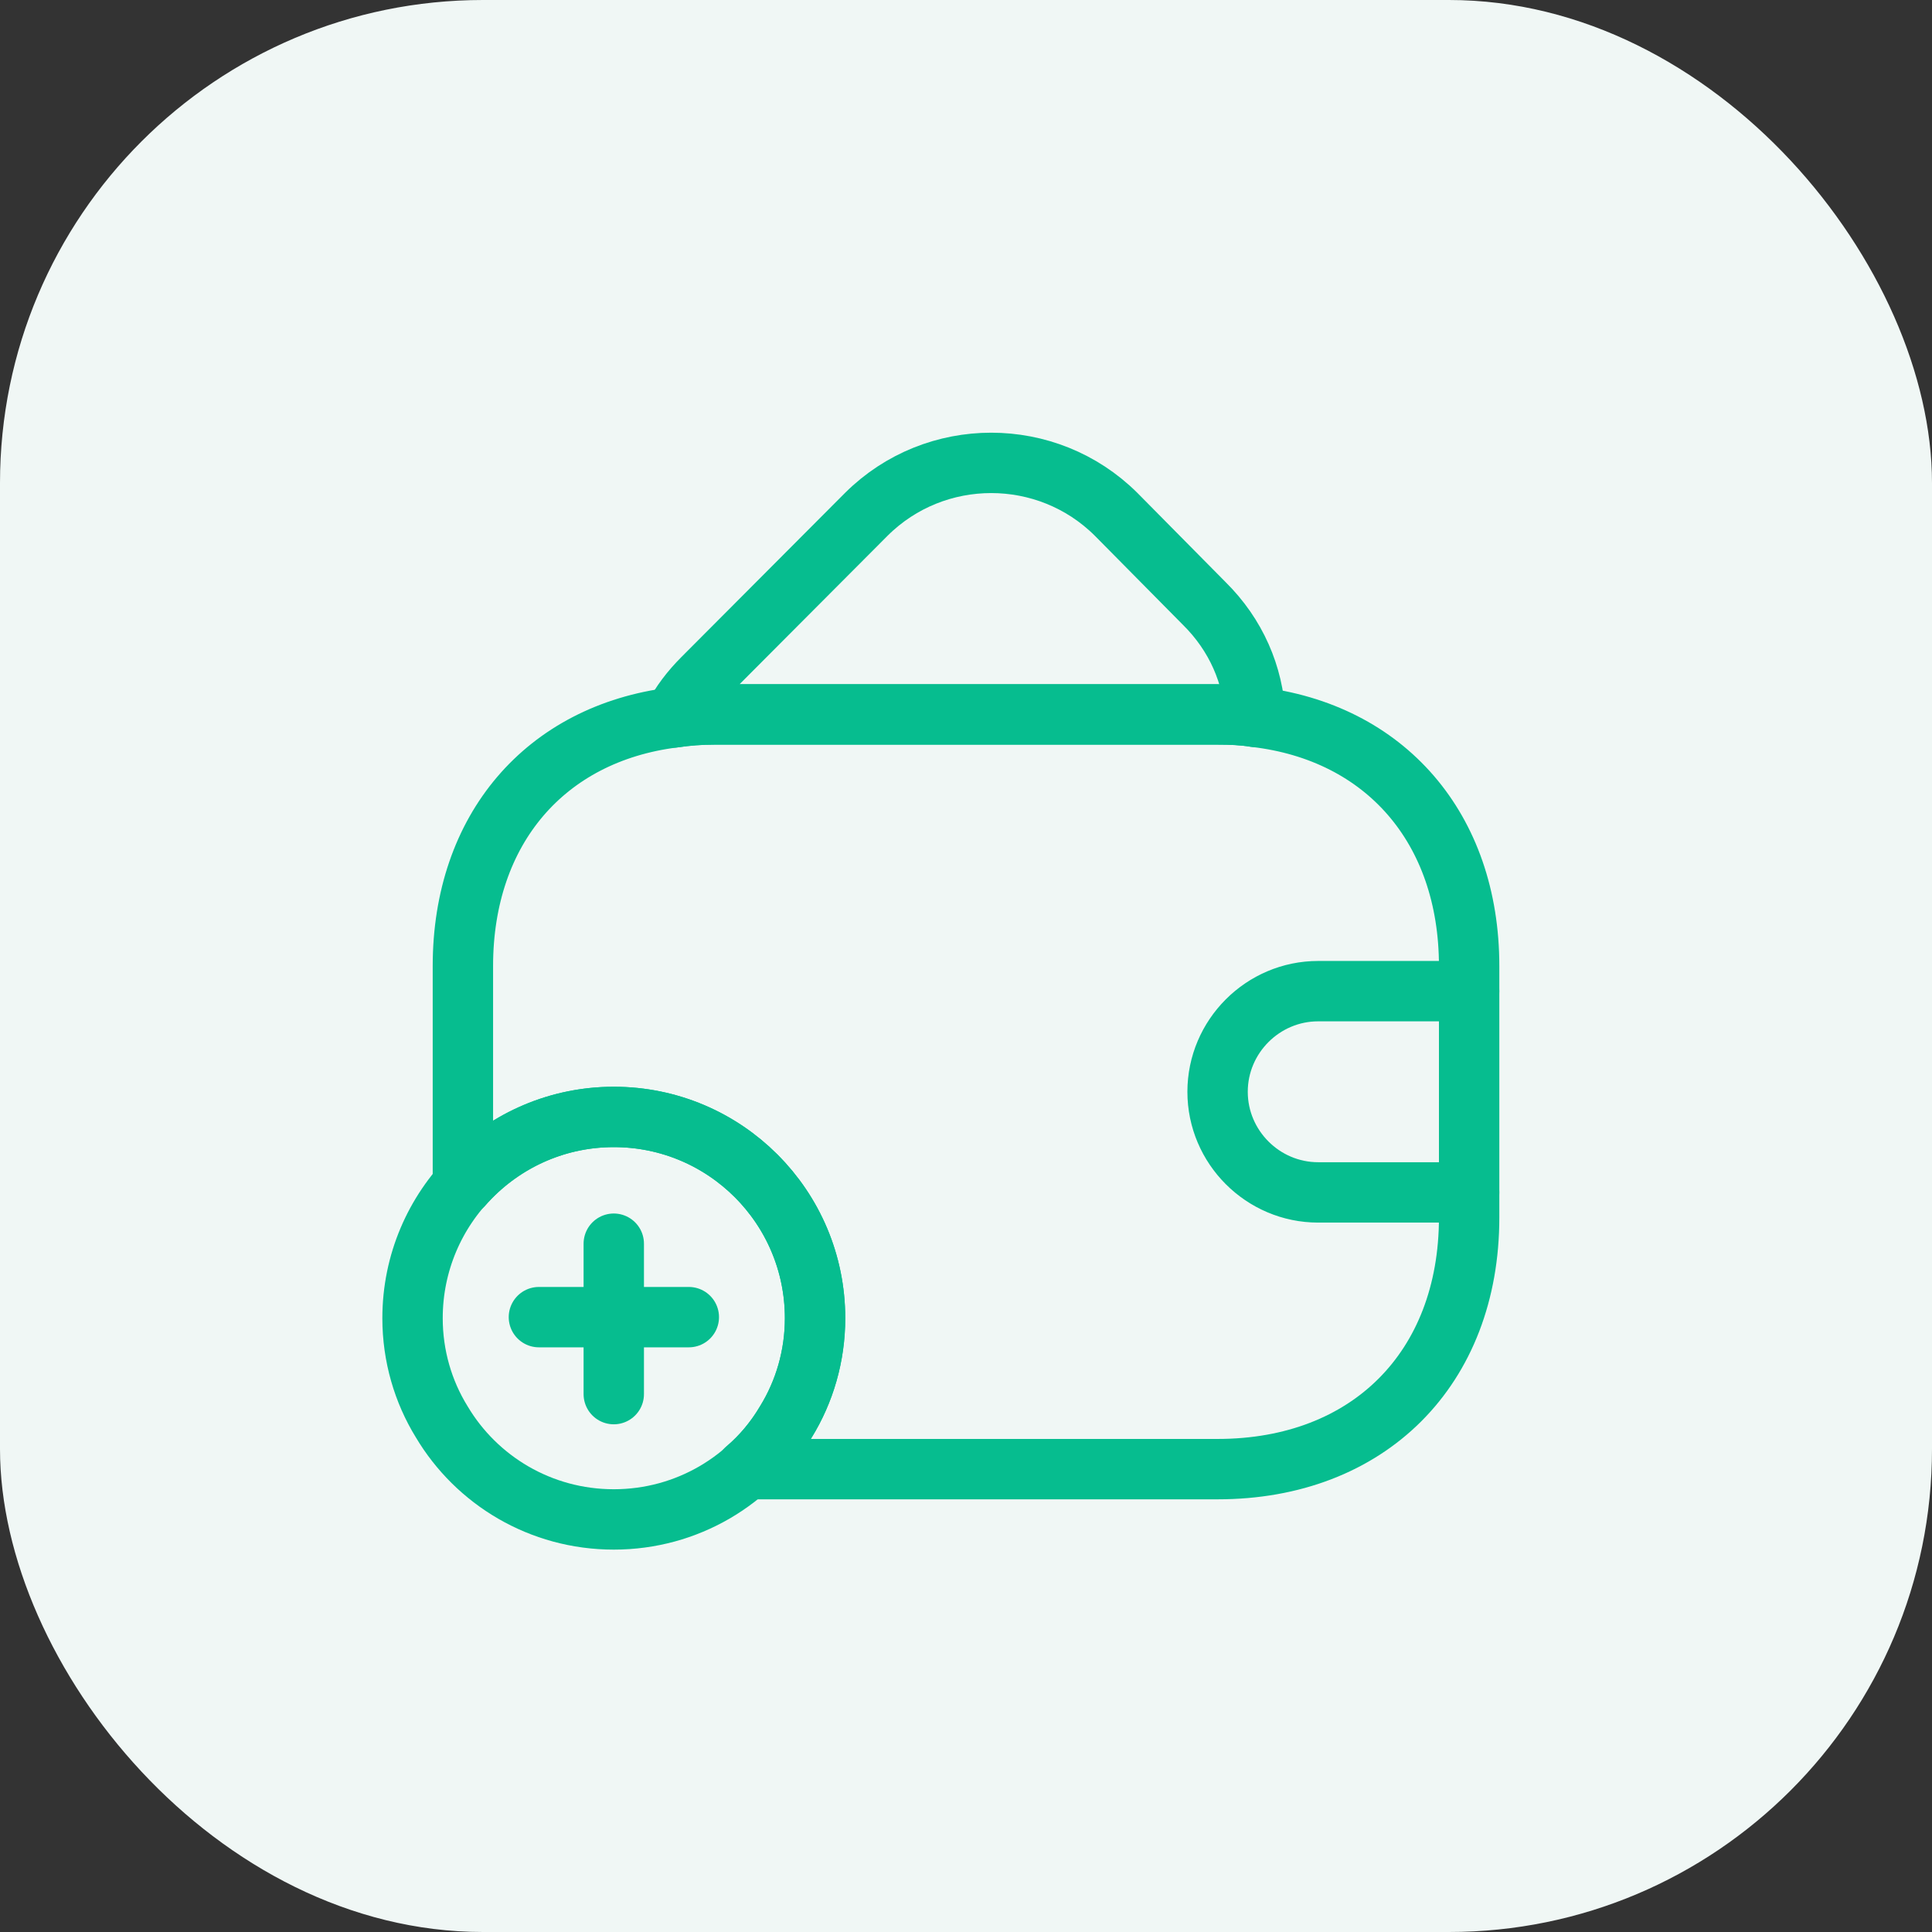
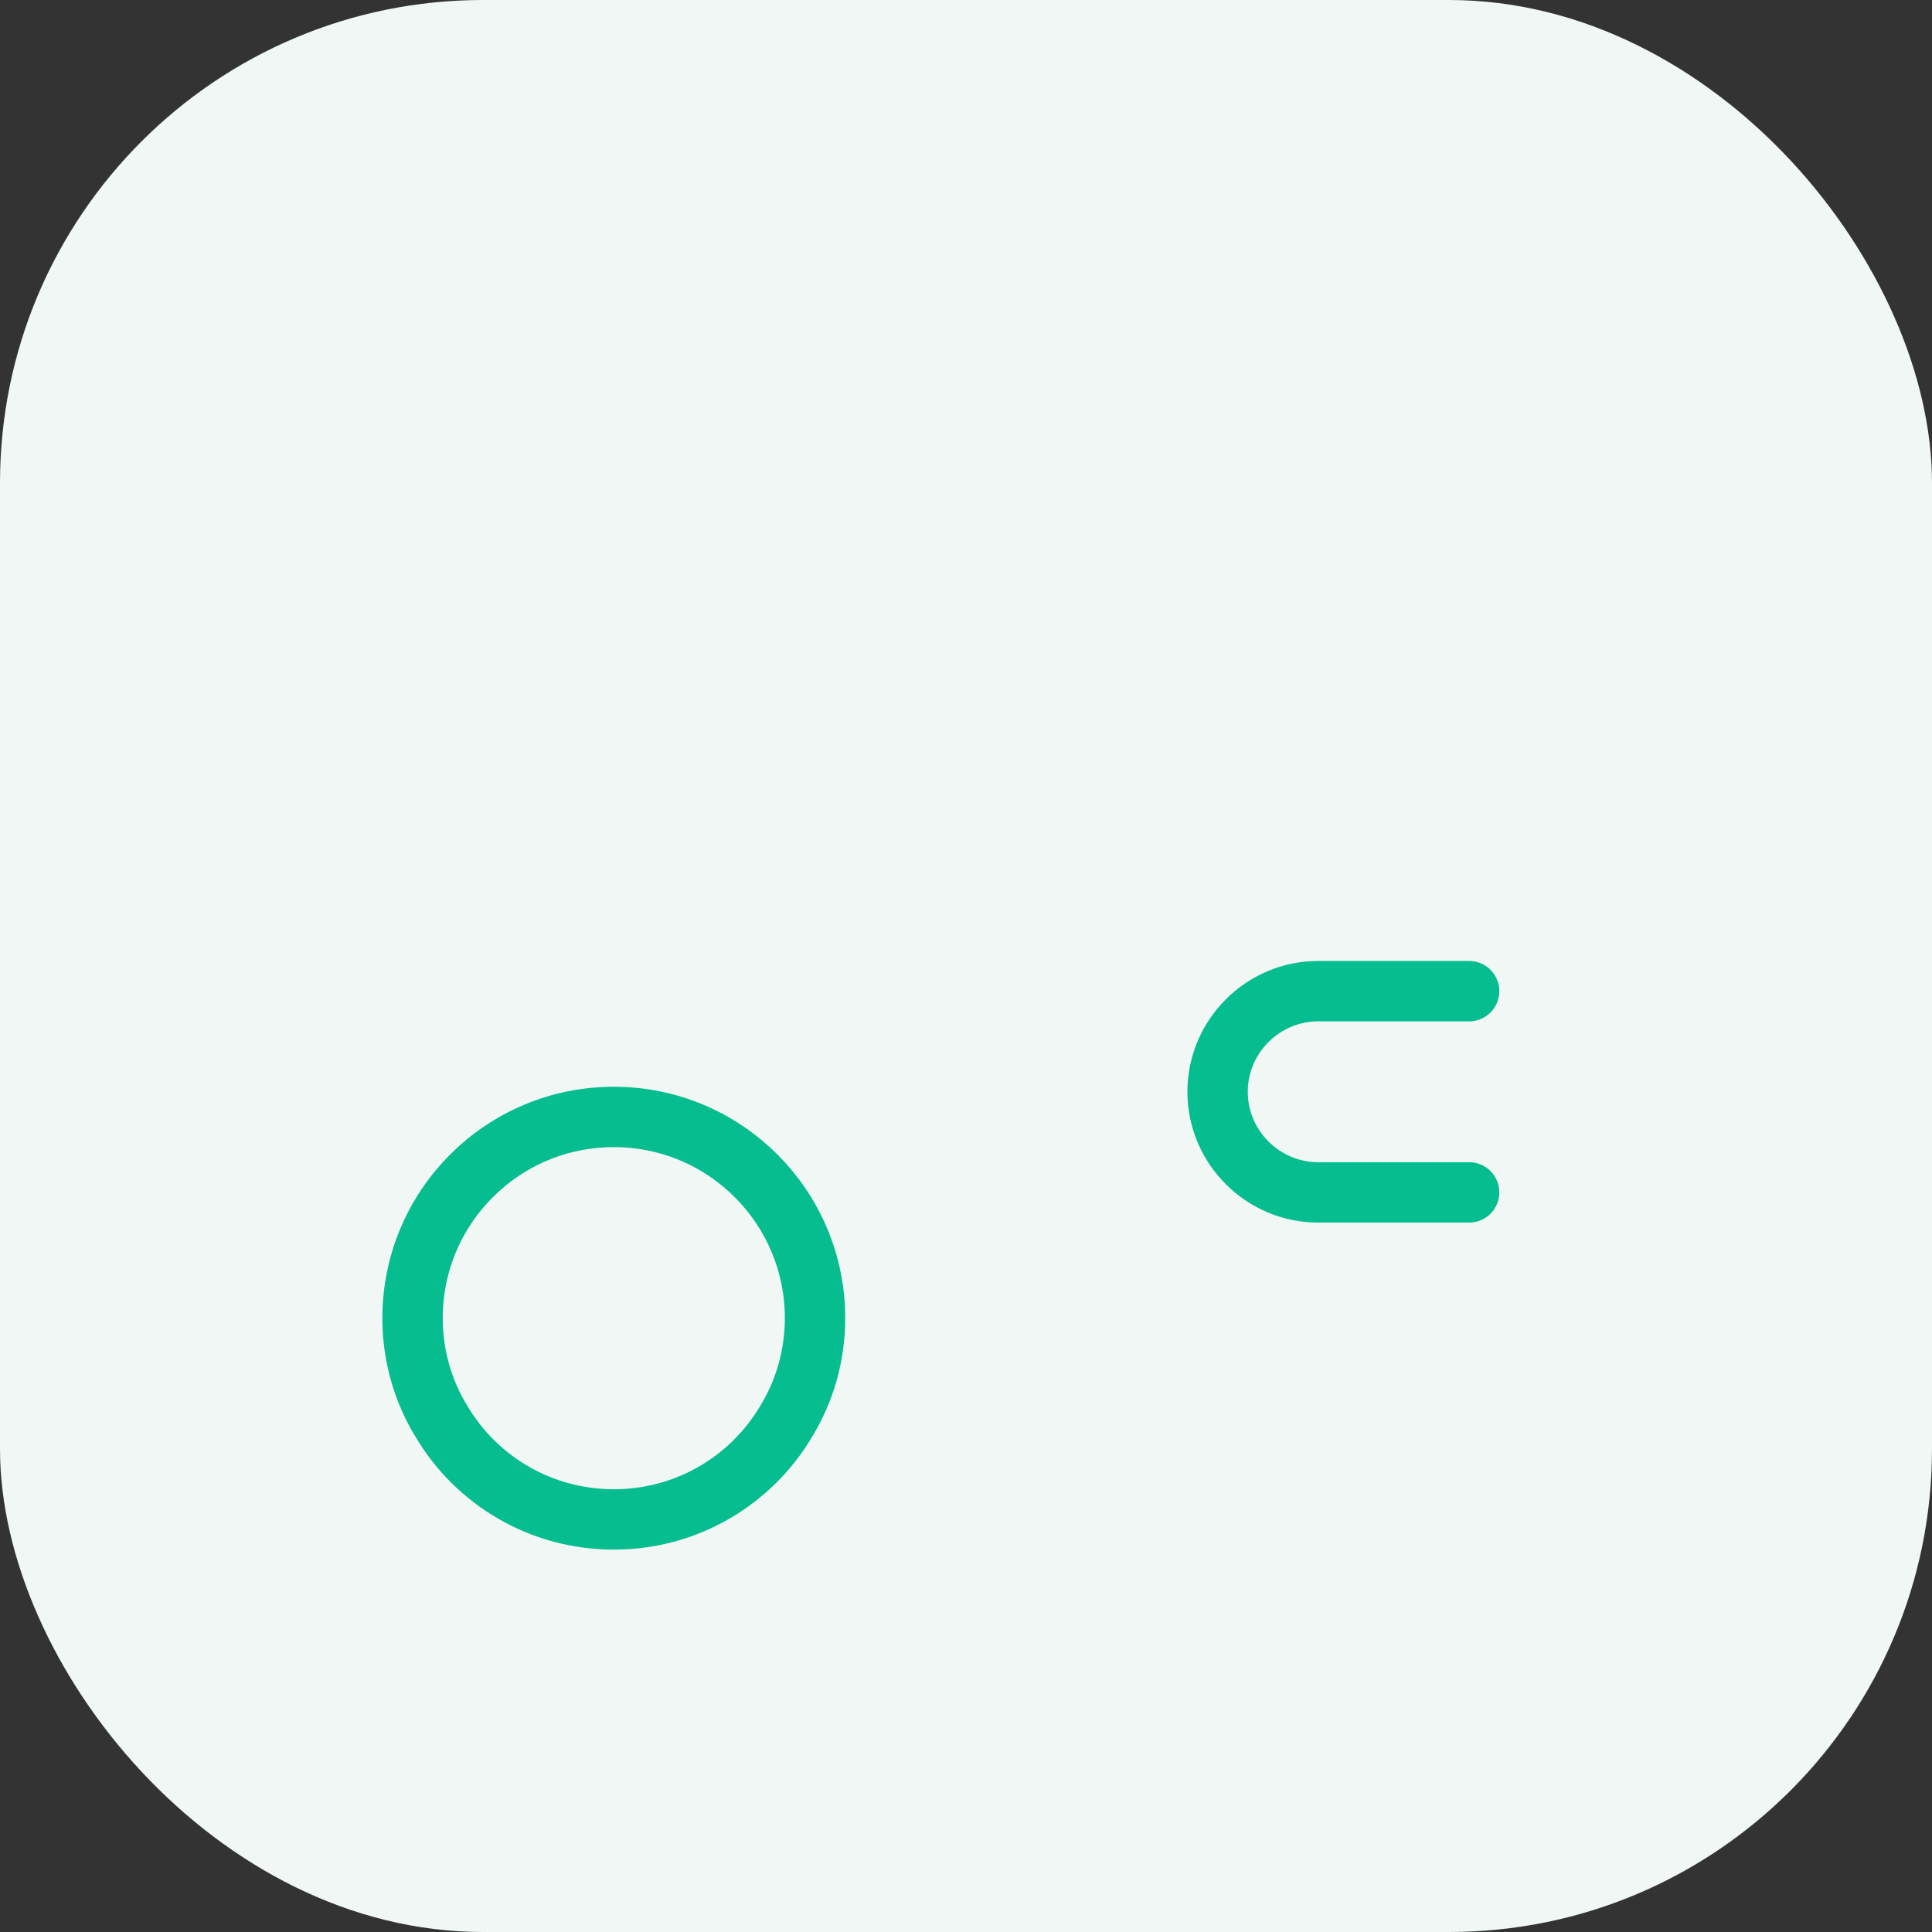
<svg xmlns="http://www.w3.org/2000/svg" width="64" height="64" viewBox="0 0 64 64" fill="none">
  <rect x="0" y="0" width="64" height="64" fill="#333333" stroke="none" />
  <rect width="64" height="64" rx="16" fill="#F0F7F5" />
-   <path d="M41.585 23.75C41.185 23.683 40.768 23.667 40.335 23.667H23.668C23.202 23.667 22.752 23.7 22.318 23.767C22.552 23.3 22.885 22.867 23.285 22.467L28.702 17.033C30.985 14.767 34.685 14.767 36.968 17.033L39.885 19.983C40.952 21.033 41.518 22.367 41.585 23.75Z" stroke="#06BD8F" stroke-width="2" stroke-linecap="round" stroke-linejoin="round" />
  <path d="M26.999 43.667C26.999 44.917 26.649 46.1 26.033 47.1C24.883 49.033 22.766 50.333 20.333 50.333C17.899 50.333 15.783 49.033 14.633 47.1C14.016 46.1 13.666 44.917 13.666 43.667C13.666 39.983 16.649 37 20.333 37C24.016 37 26.999 39.983 26.999 43.667Z" stroke="#06BD8F" stroke-width="2" stroke-miterlimit="10" stroke-linecap="round" stroke-linejoin="round" />
-   <path d="M22.818 43.632H17.852" stroke="#06BD8F" stroke-width="2" stroke-miterlimit="10" stroke-linecap="round" stroke-linejoin="round" />
-   <path d="M20.332 41.199V46.182" stroke="#06BD8F" stroke-width="2" stroke-miterlimit="10" stroke-linecap="round" stroke-linejoin="round" />
-   <path d="M48.667 32V40.333C48.667 45.333 45.334 48.667 40.334 48.667H24.717C25.234 48.233 25.684 47.7 26.034 47.1C26.651 46.1 27.001 44.917 27.001 43.667C27.001 39.983 24.017 37 20.334 37C18.334 37 16.551 37.883 15.334 39.267V32C15.334 27.467 18.067 24.3 22.317 23.767C22.751 23.7 23.201 23.667 23.667 23.667H40.334C40.767 23.667 41.184 23.683 41.584 23.75C45.884 24.25 48.667 27.433 48.667 32Z" stroke="#06BD8F" stroke-width="2" stroke-linecap="round" stroke-linejoin="round" />
  <path d="M48.667 32.833H43.667C41.834 32.833 40.334 34.333 40.334 36.167C40.334 38 41.834 39.5 43.667 39.5H48.667" stroke="#06BD8F" stroke-width="2" stroke-linecap="round" stroke-linejoin="round" />
</svg>